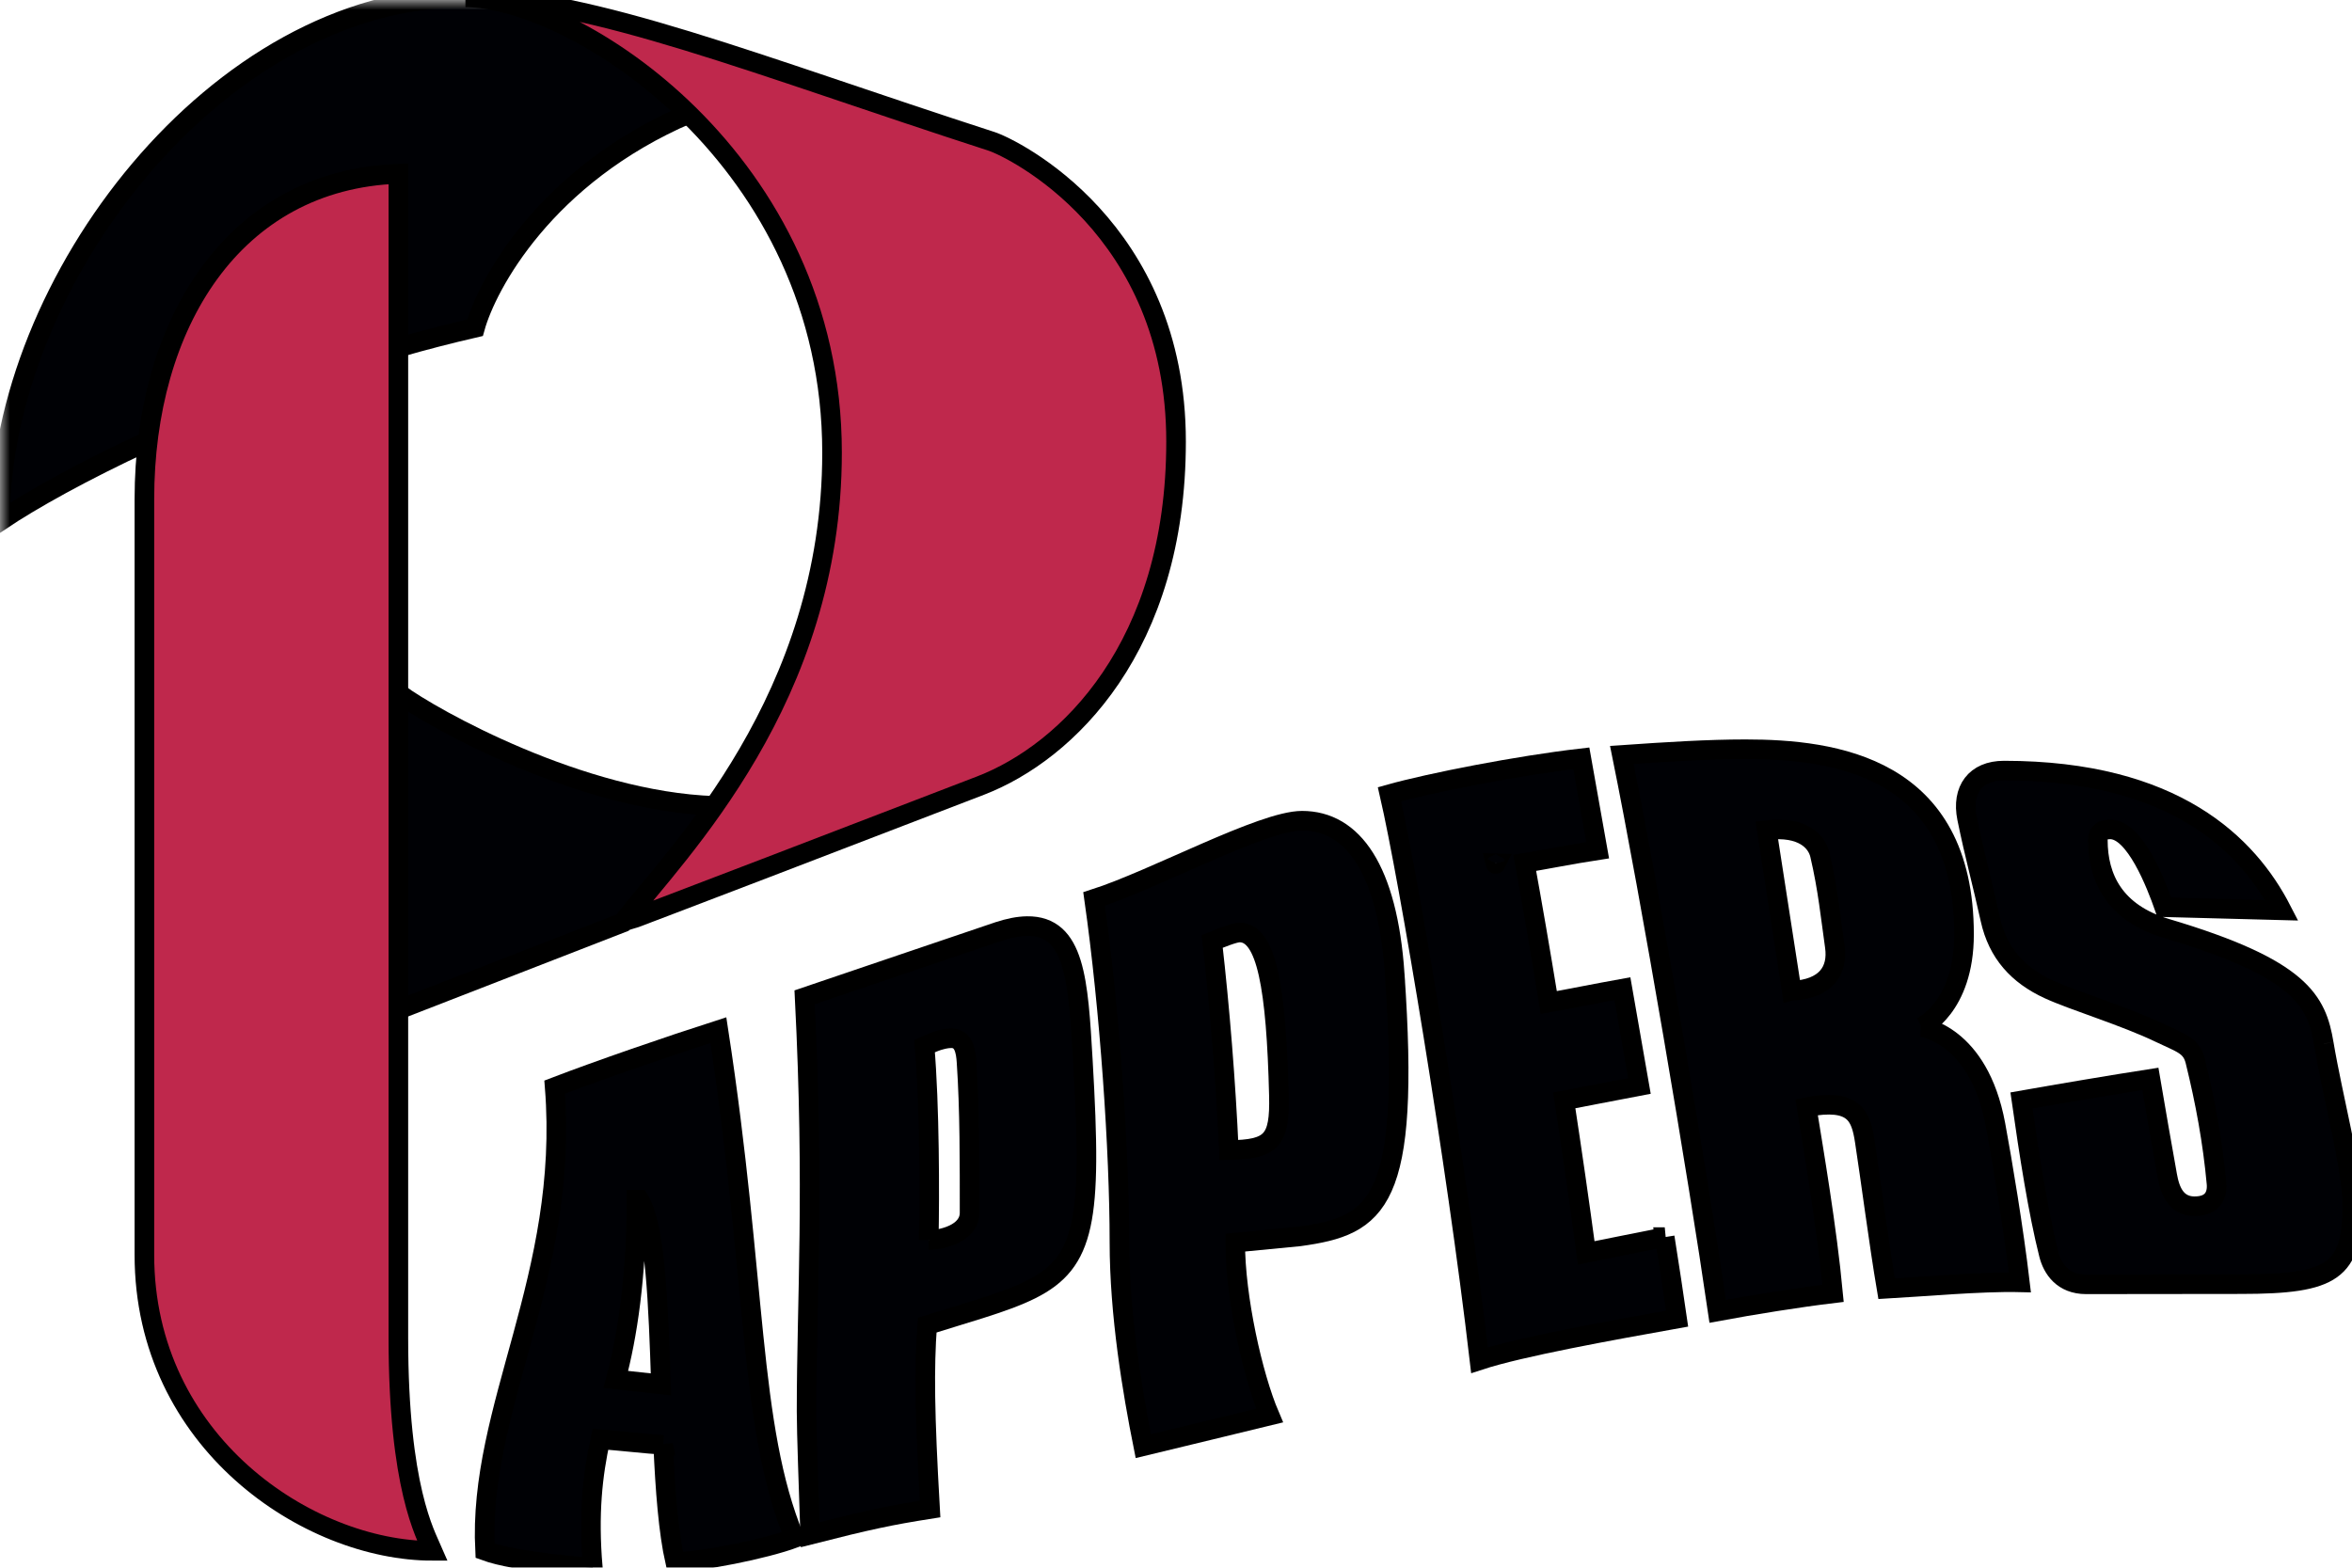
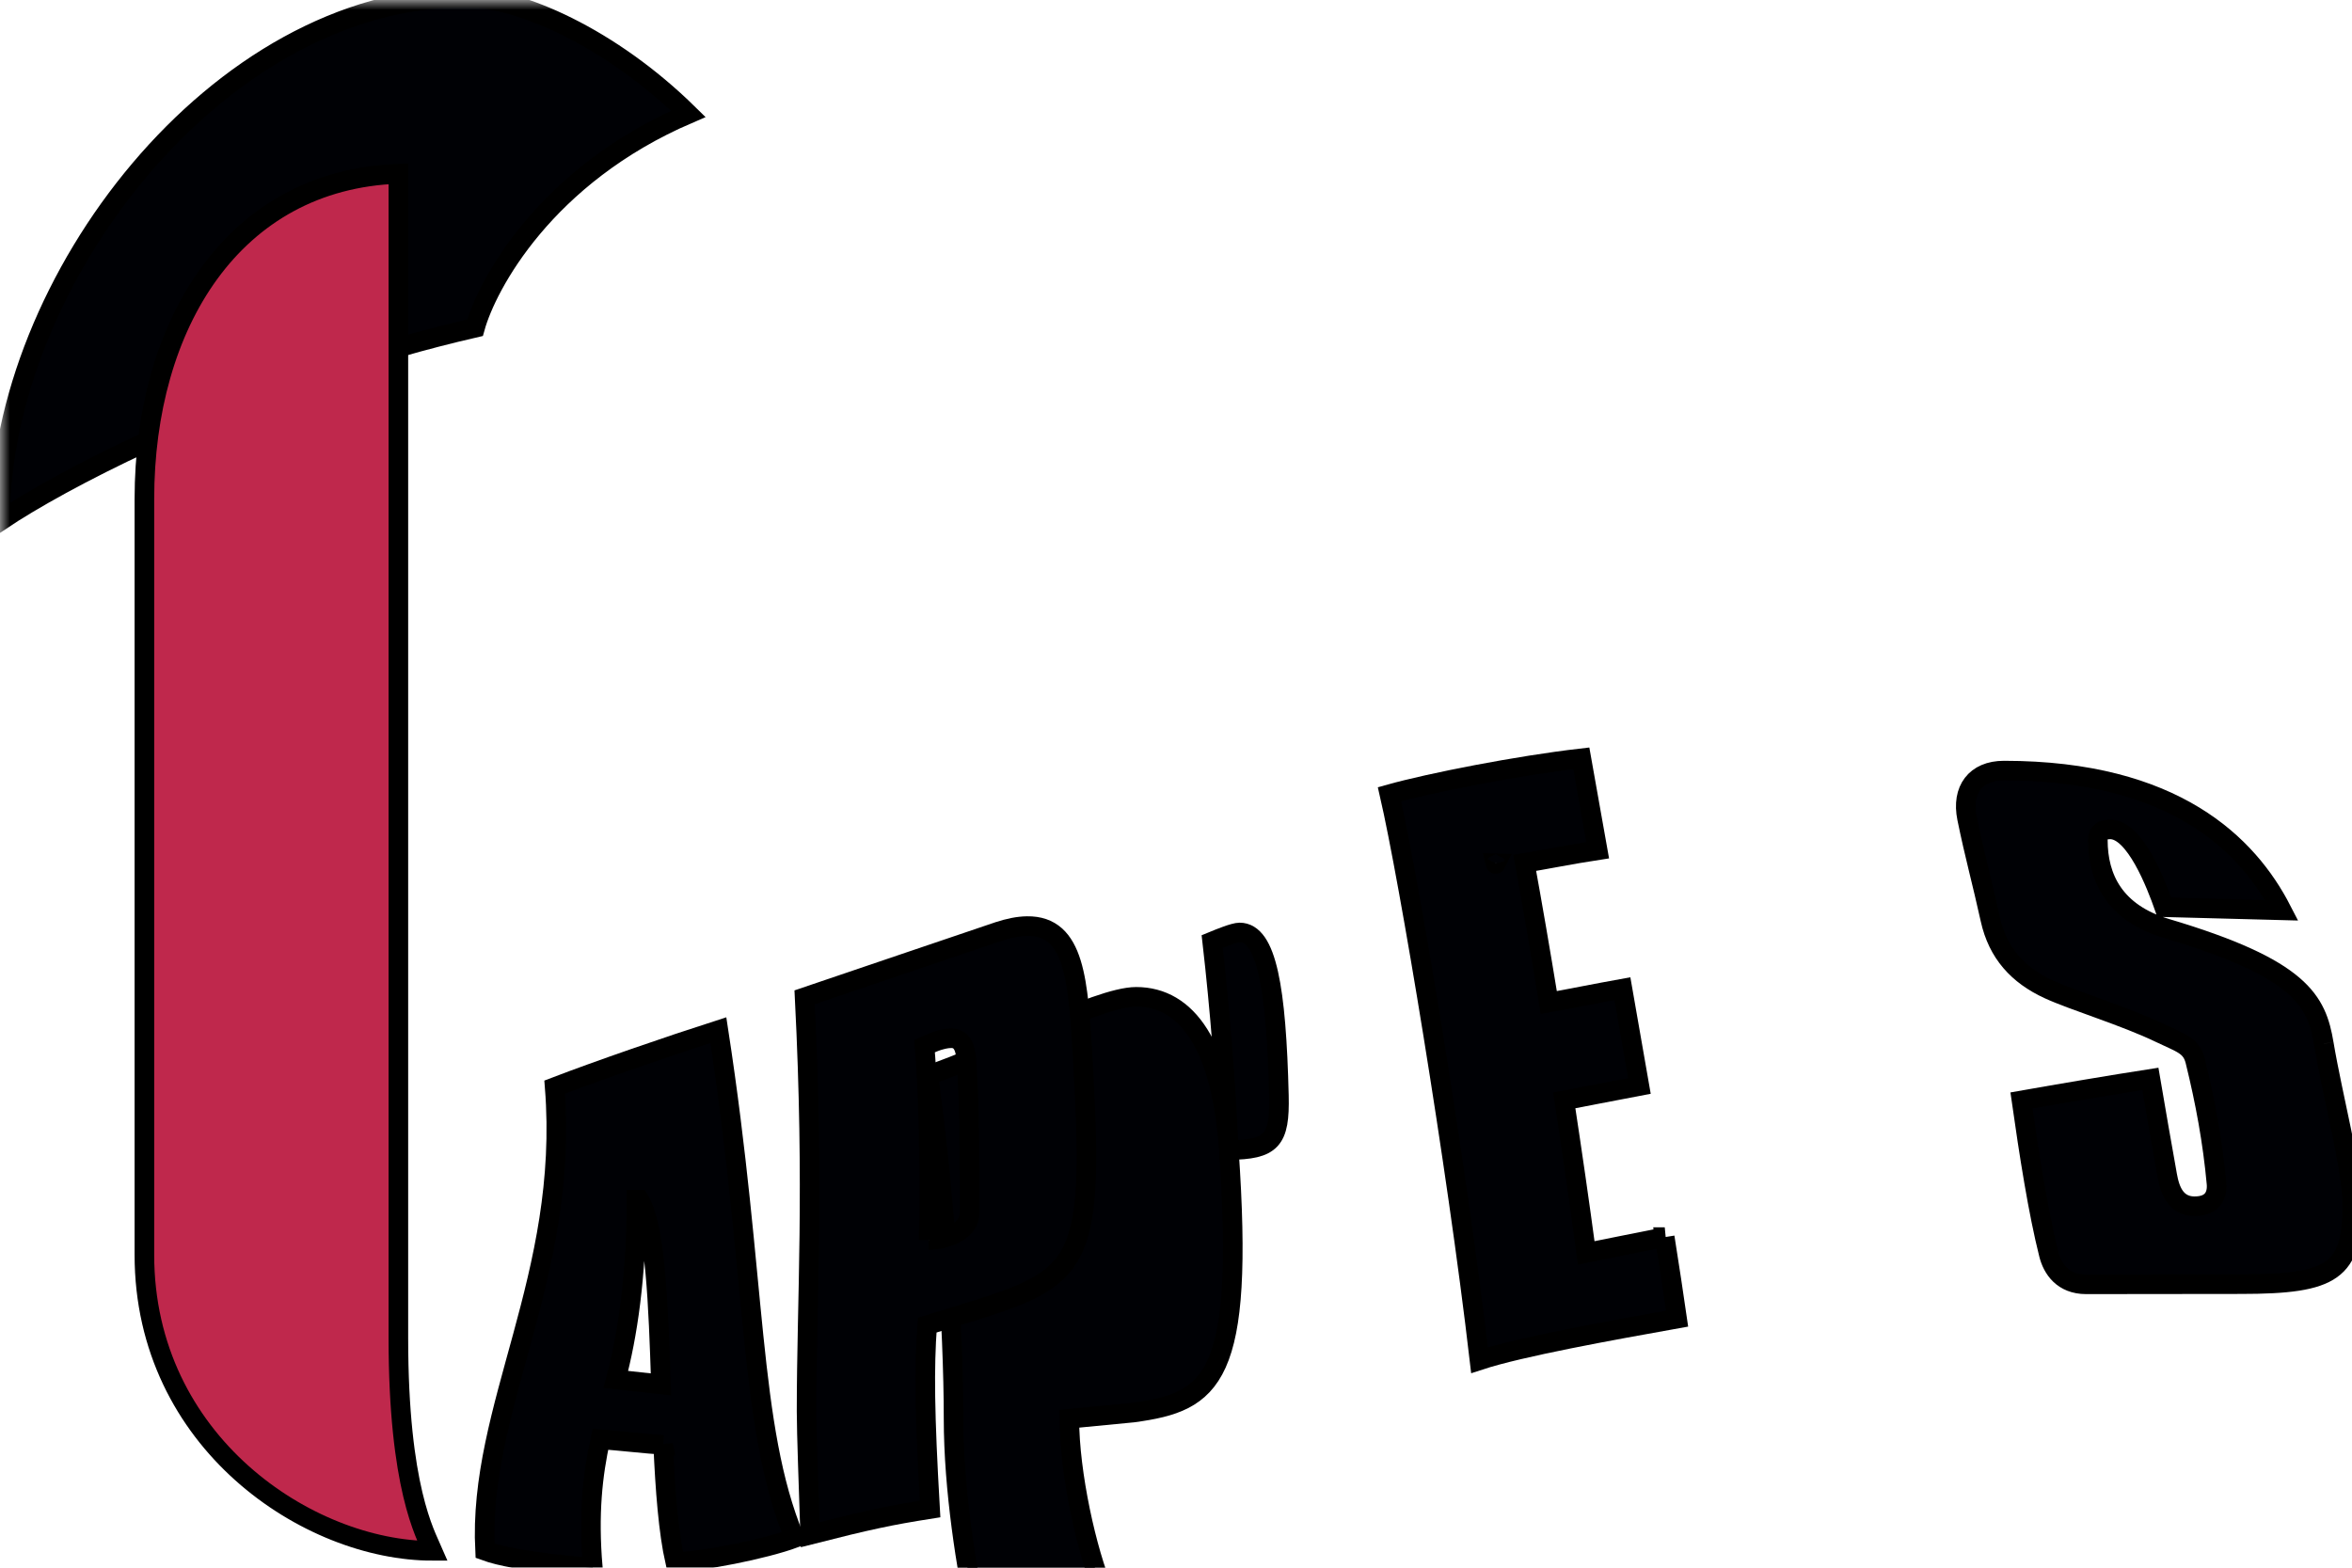
<svg xmlns="http://www.w3.org/2000/svg" xmlns:xlink="http://www.w3.org/1999/xlink" width="120" height="80" version="1.1">
  <defs>
    <polygon id="path-uyt5rihk9h-1" points="0,0 229.057,0 229.057,235.066 0,235.066 " />
    <polygon id="path-uyt5rihk9h-3" points="0,0 271.896,0 271.896,370.997 0,370.997 " />
  </defs>
  <g>
    <title>Layer 1</title>
    <g stroke="null" id="svg_3">
      <path stroke="null" d="m118.562,53.258c-0.365,-2.175 -1.149,-3.831 -8.034,-5.88c-2.65,-0.789 -3.495,-2.586 -3.495,-4.506c0,-0.297 0.125,-0.549 0.63,-0.549c1.275,0 2.352,2.814 2.759,3.972c1.575,0.041 4.286,0.11 5.993,0.157c-1.718,-3.341 -5.467,-7.128 -14.174,-7.128c-1.451,0 -2.176,0.985 -1.883,2.427c0.386,1.895 0.772,3.262 1.187,5.15c0.384,1.745 1.415,2.859 2.972,3.579c1.259,0.582 3.899,1.374 5.687,2.237c1.07,0.516 1.598,0.619 1.798,1.425c0.512,2.072 0.891,4.132 1.084,6.246c0.055,0.588 -0.185,1.167 -1.114,1.167c-1.196,0 -1.342,-1.26 -1.44,-1.802c-0.206,-1.147 -0.544,-3.072 -0.819,-4.697c-1.853,0.286 -4.732,0.773 -6.577,1.1c0.382,2.683 0.852,5.709 1.397,7.857c0.182,0.721 0.703,1.526 1.901,1.526c2.783,0 5.115,-0.009 7.898,-0.009c4.726,0 5.683,-0.666 5.683,-4.075c0,-1.763 -0.993,-5.459 -1.453,-8.196" id="Fill-1" fill="#000105" />
-       <path stroke="null" d="m91.413,50.558c-0.355,-2.287 -0.948,-6.112 -1.271,-8.198c1.841,-0.214 2.554,0.593 2.71,1.257c0.407,1.728 0.557,3.263 0.76,4.678c0.179,1.25 -0.46,2.184 -2.198,2.263l-0,-0zm6.615,1.854c0,0 2.178,-0.991 2.178,-4.729c0,-8.603 -6.651,-9.449 -11.153,-9.449c-1.881,0 -3.978,0.129 -6.305,0.291c1.478,7.284 3.875,21.407 4.89,28.392c1.797,-0.334 4.164,-0.713 5.885,-0.918c-0.313,-3.326 -0.985,-7.25 -1.349,-9.501c2.419,-0.46 2.765,0.427 2.965,1.726c0.275,1.772 0.729,5.263 1.116,7.542c1.606,-0.087 4.843,-0.378 6.8,-0.329c-0.316,-2.689 -0.896,-6.174 -1.244,-8.044c-0.865,-4.649 -3.783,-4.981 -3.783,-4.981l0,0z" id="Fill-2" fill="#000105" />
-       <path stroke="null" d="m62.696,58.687c-0.156,-3.431 -0.457,-7.222 -0.849,-10.642c0.413,-0.17 1.121,-0.46 1.399,-0.46c1.381,0 1.871,2.838 2.004,8.323c0.056,2.306 -0.372,2.755 -2.554,2.78zm8.463,-8.987c-0.369,-5.323 -2.121,-7.818 -4.728,-7.818c-2.033,0 -7.529,3.008 -10.609,3.993c0.799,5.623 1.292,12.855 1.292,17.508c0,3.698 0.66,7.629 1.218,10.416c2.04,-0.489 4.869,-1.181 6.445,-1.563c-0.866,-2.03 -1.756,-6.032 -1.756,-8.824l3.269,-0.316c4.031,-0.555 5.682,-1.654 4.868,-13.396l0,0l0,0z" id="Fill-3" fill="#000105" />
+       <path stroke="null" d="m62.696,58.687c-0.156,-3.431 -0.457,-7.222 -0.849,-10.642c0.413,-0.17 1.121,-0.46 1.399,-0.46c1.381,0 1.871,2.838 2.004,8.323c0.056,2.306 -0.372,2.755 -2.554,2.78zc-0.369,-5.323 -2.121,-7.818 -4.728,-7.818c-2.033,0 -7.529,3.008 -10.609,3.993c0.799,5.623 1.292,12.855 1.292,17.508c0,3.698 0.66,7.629 1.218,10.416c2.04,-0.489 4.869,-1.181 6.445,-1.563c-0.866,-2.03 -1.756,-6.032 -1.756,-8.824l3.269,-0.316c4.031,-0.555 5.682,-1.654 4.868,-13.396l0,0l0,0z" id="Fill-3" fill="#000105" />
      <g stroke="null" id="Group-7">
        <mask stroke="null" id="mask-uyt5rihk9h-2" fill="white">
          <use stroke="null" xlink:href="#path-uyt5rihk9h-1" id="svg_1" />
        </mask>
        <g stroke="null" id="Clip-5" />
        <path stroke="null" d="m47.386,63.279c0.046,-2.251 0.046,-6.864 -0.215,-9.894c0,0 0.497,-0.229 0.702,-0.286c0.219,-0.061 0.41,-0.118 0.669,-0.118c0.636,0 0.735,0.682 0.77,1.201c0.167,2.459 0.156,5.185 0.156,7.702c0,1.086 -1.462,1.394 -2.082,1.394l0,-0zm3.524,-15.731c-2.61,0.877 -6.934,2.358 -9.857,3.345c0.506,9.986 0.099,15.343 0.099,21.124c0,1.13 0.108,3.96 0.184,6.3c3.013,-0.768 4.099,-0.994 6.117,-1.312c-0.279,-4.865 -0.308,-7.199 -0.147,-9.382l2.7,-0.836c4.153,-1.32 5.384,-2.191 5.423,-7.516c0.01,-1.389 -0.061,-3.08 -0.182,-5.161c-0.236,-4.046 -0.386,-6.888 -2.85,-6.851c-0.429,0.006 -0.922,0.1 -1.486,0.289l0,0l0,-0z" id="Fill-4" fill="#000105" mask="url(#mask-uyt5rihk9h-2)" />
        <path stroke="null" d="m33.722,70.644c-0.606,-0.07 -1.567,-0.171 -2.303,-0.251c0.596,-2.223 1.045,-5.223 1.061,-9.172l0.134,0c0.834,1.375 0.972,5.327 1.108,9.423l0,-0zm0.114,3.09c0.103,2.297 0.263,4.439 0.611,5.972c1.275,0 4.545,-0.645 6.087,-1.215c-2.36,-5.72 -1.909,-13.102 -3.883,-25.923c-2.448,0.785 -6.129,2.054 -8.351,2.908c0.766,9.68 -3.936,16.344 -3.552,23.664c1.565,0.58 5.496,0.861 5.496,0.861c-0.235,-2.777 -0.005,-4.753 0.389,-6.554c1.014,0.082 2.382,0.232 3.203,0.288l0,0l0,0z" id="Fill-6" fill="#000105" mask="url(#mask-uyt5rihk9h-2)" />
      </g>
      <path stroke="null" d="m76.294,44.058l0.044,0.001c-0.019,0.039 -0.034,0.042 -0.044,-0.001zm8.642,19.074c-1.328,0.26 -3.206,0.642 -4.007,0.802c-0.34,-2.543 -0.723,-5.189 -1.119,-7.779c0.726,-0.136 2.492,-0.487 3.834,-0.739c-0.283,-1.641 -0.575,-3.313 -0.867,-4.964c-1.237,0.222 -2.966,0.568 -3.758,0.707c-0.429,-2.626 -0.85,-5.067 -1.226,-7.125c0.785,-0.126 2.53,-0.467 3.718,-0.647c-0.273,-1.503 -0.59,-3.373 -0.83,-4.691c-3.239,0.373 -7.699,1.248 -9.789,1.832c0.995,4.315 3.419,18.796 4.594,28.884c2.093,-0.686 6.7,-1.517 10.08,-2.122c-0.17,-1.169 -0.391,-2.67 -0.631,-4.158l0,0z" id="Fill-8" fill="#000105" />
      <g stroke="null" id="Group-12">
        <mask stroke="null" id="mask-uyt5rihk9h-4" fill="white">
          <use stroke="null" xlink:href="#path-uyt5rihk9h-3" id="svg_2" />
        </mask>
        <g stroke="null" id="Clip-10" />
-         <path stroke="null" d="m36.454,41.125c-6.818,-0.229 -14.37,-4.448 -16.129,-5.747l0,16.15c3.813,-1.484 7.627,-2.968 11.443,-4.447l0.049,-0.061c1.054,-1.349 2.833,-3.305 4.637,-5.895" id="Fill-9" fill="#000105" mask="url(#mask-uyt5rihk9h-4)" />
        <path stroke="null" d="m23.747,-0.134c-12.633,0 -23.747,14.525 -23.747,26.723c1.611,-1.08 4.241,-2.552 7.54,-4.08c0.901,-7.533 5.308,-13.375 12.784,-13.636l0,8.863c1.282,-0.367 2.589,-0.707 3.912,-1.011c0.605,-2.18 3.569,-7.77 10.882,-10.914c-3.965,-3.896 -8.604,-5.945 -11.372,-5.945" id="Fill-11" fill="#000105" mask="url(#mask-uyt5rihk9h-4)" />
      </g>
-       <path stroke="null" d="m23.747,-0.134c5.567,0 18.704,8.287 18.704,23.228c0,12.559 -7.848,20.36 -10.634,23.925l-0.049,0.061c0.191,-0.051 13.249,-5.057 18.267,-6.994c4.419,-1.705 9.968,-7.09 9.968,-17.558c0,-10.887 -8.316,-14.959 -9.422,-15.317c-11.931,-3.861 -20.485,-7.345 -26.834,-7.345" id="Fill-13" fill="#BF284C" />
      <path stroke="null" d="m7.367,25.467l0,38.57c0,9.56 8.367,15.103 14.701,15.103c-0.357,-0.83 -1.743,-3.218 -1.743,-10.862l0,-59.403c-8.43,0.295 -12.958,7.683 -12.958,16.593" id="Fill-14" fill="#BF284C" />
    </g>
  </g>
</svg>